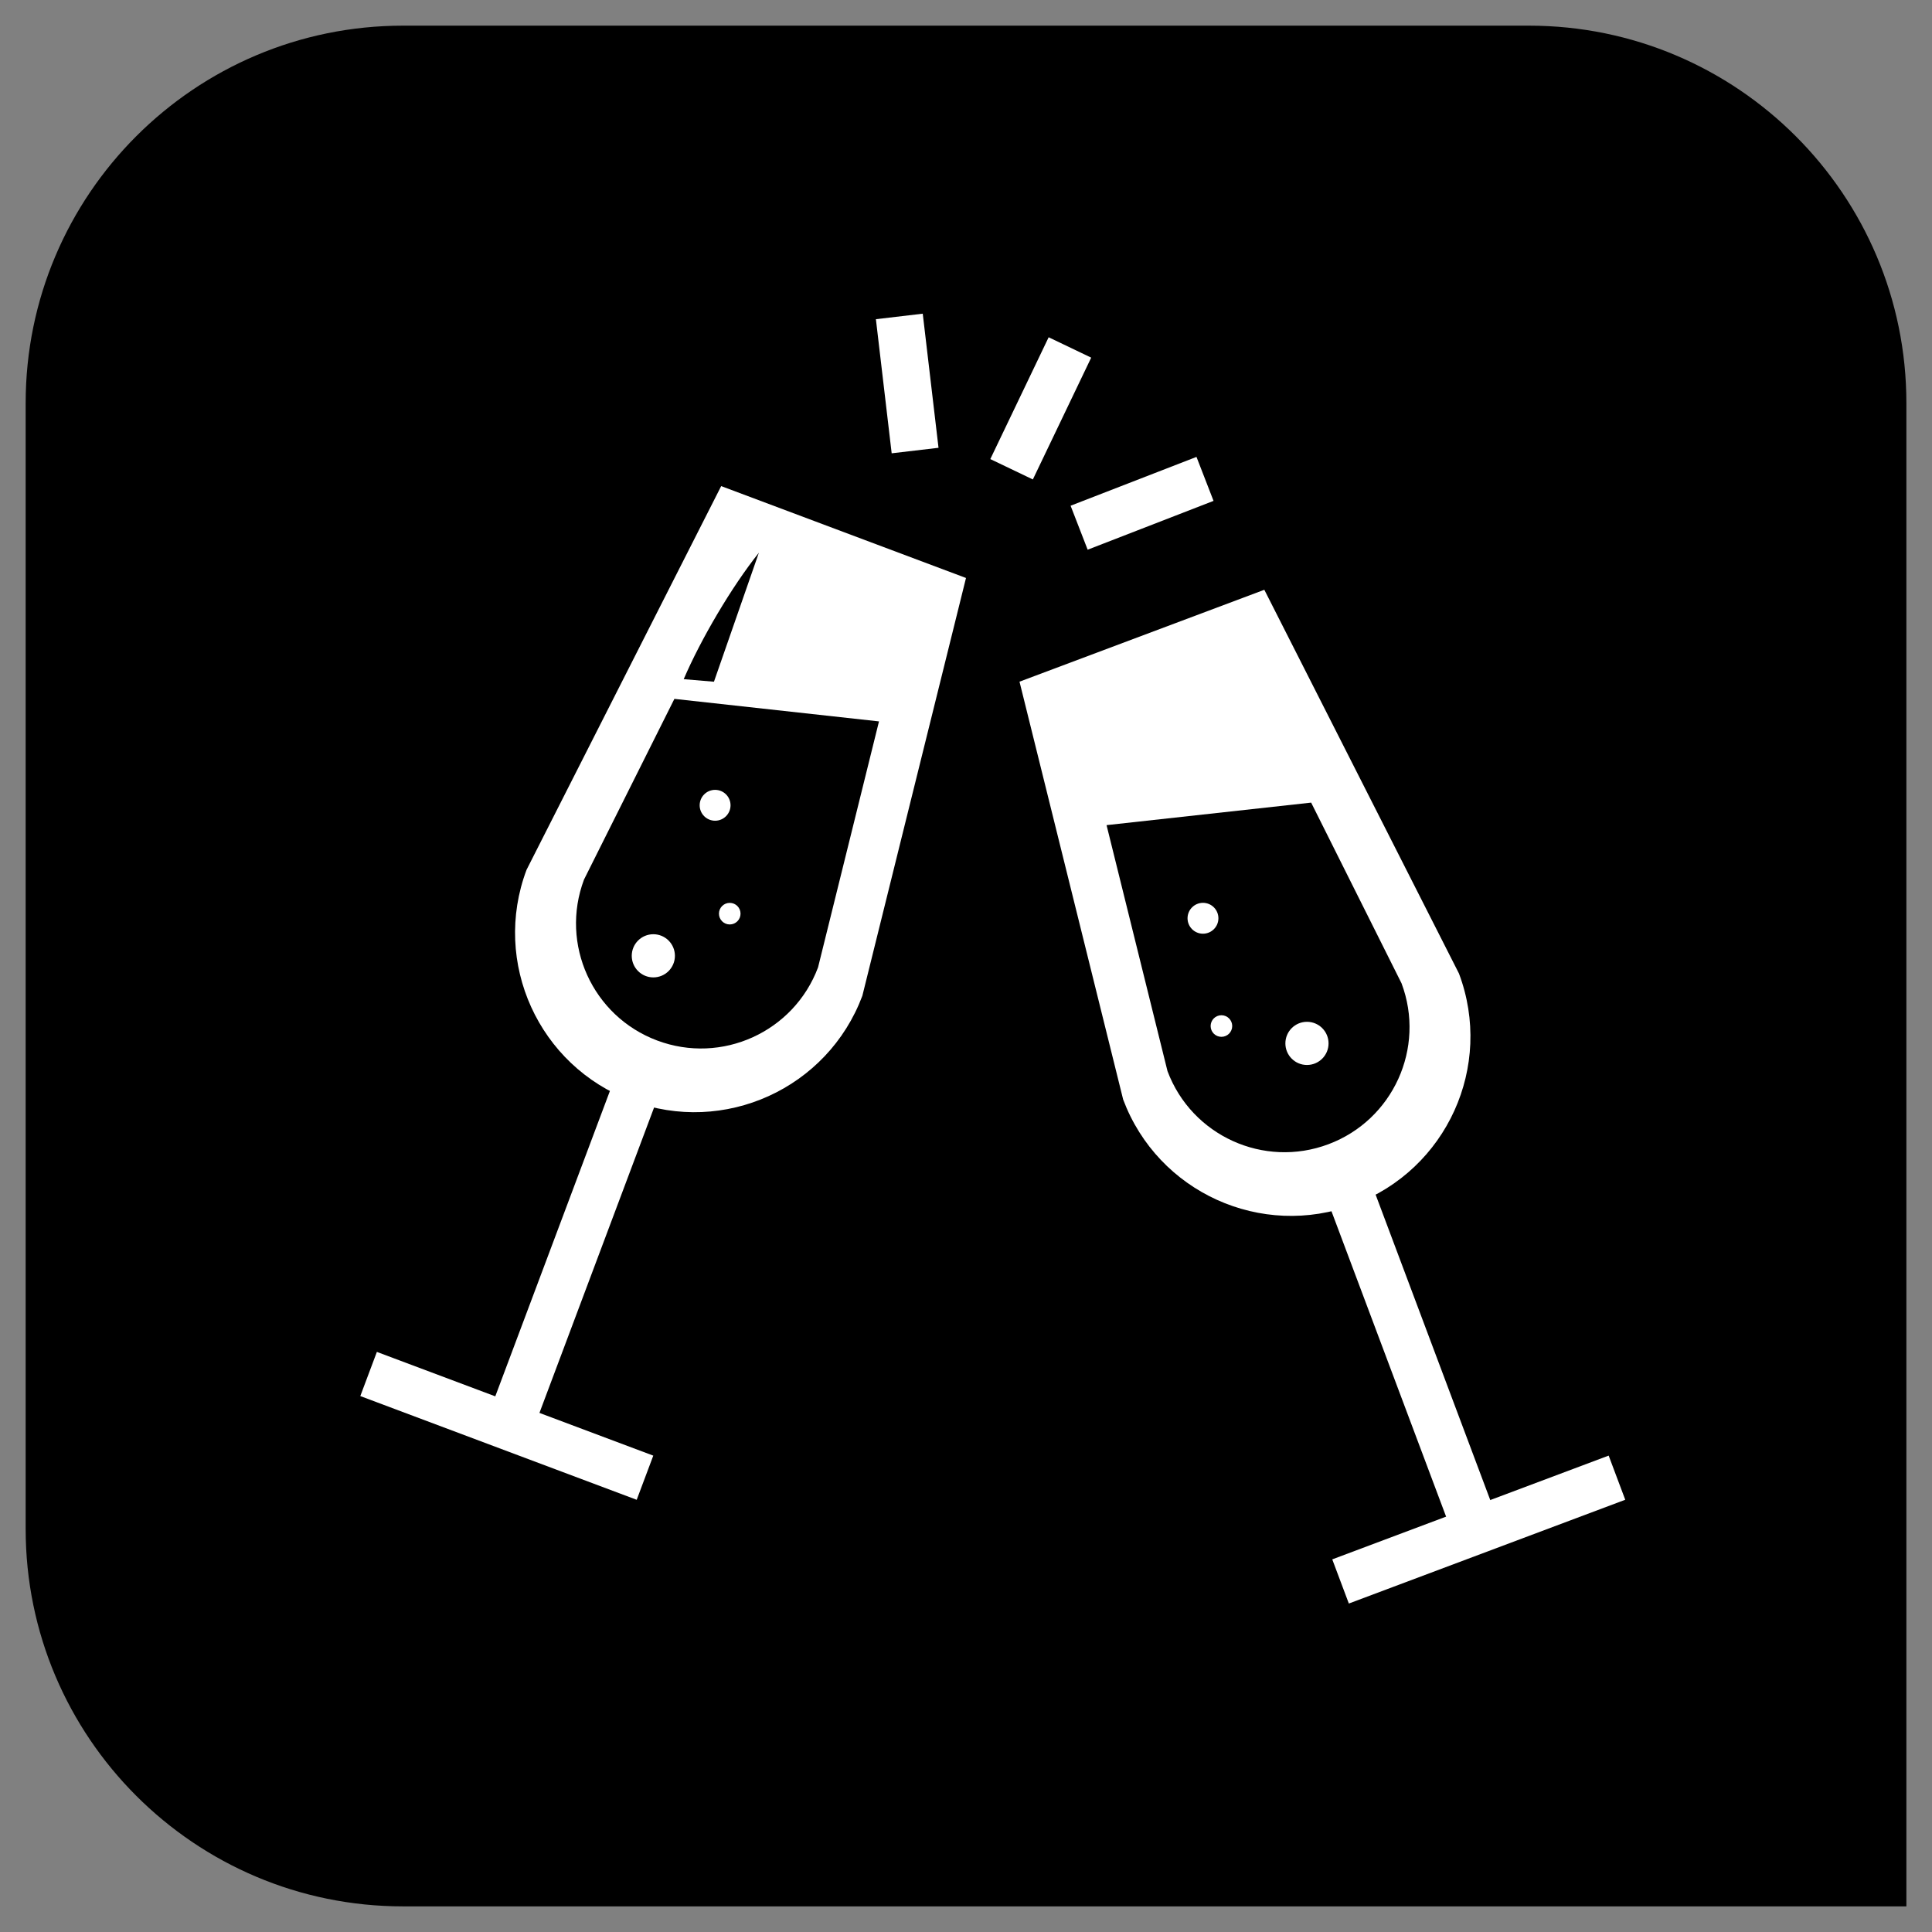
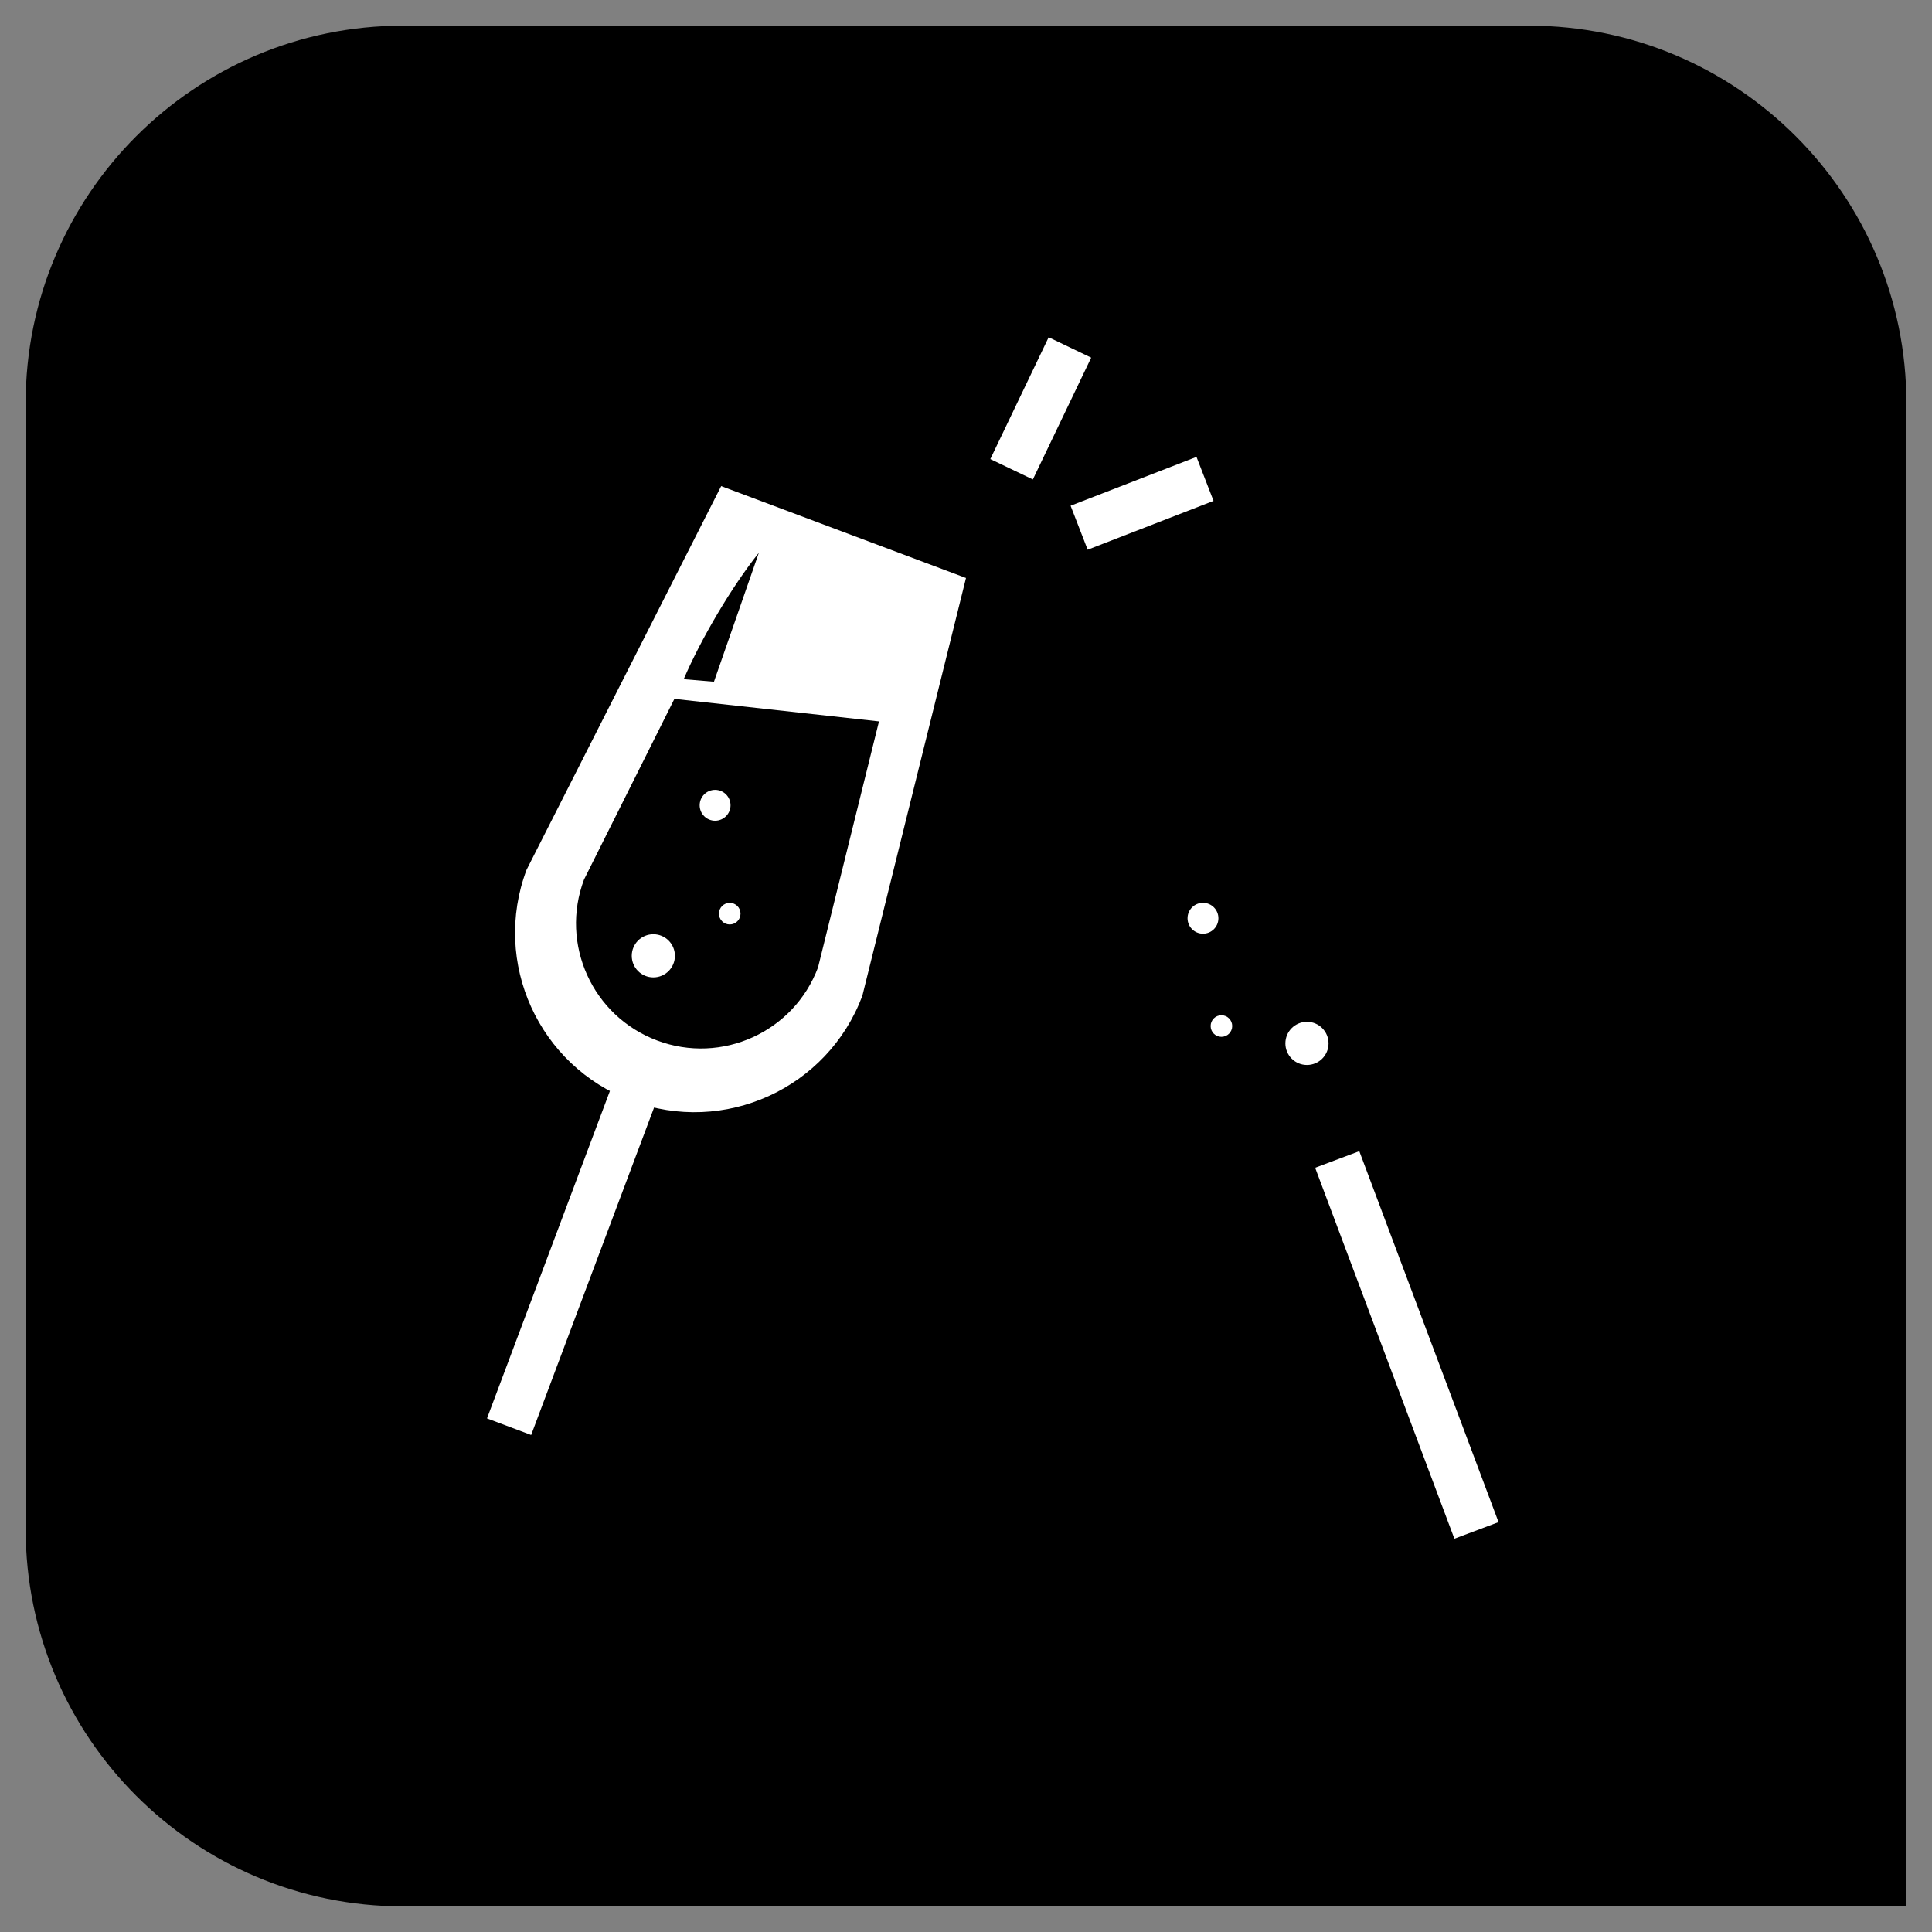
<svg xmlns="http://www.w3.org/2000/svg" id="Ebene_1" viewBox="0 0 512 512">
  <rect x="0" y="0" width="512" height="512" fill="#808080" stroke="none" />
  <defs>
    <style>.cls-1{fill:#fff;}.cls-2{fill:none;stroke:#fff;stroke-miterlimit:10;stroke-width:12.5px;}</style>
  </defs>
  <path d="m6.79,6.79h398.41c55.19,0,100,44.81,100,100v298.41c0,55.19-44.81,100-100,100H106.79c-55.19,0-100-44.81-100-100V6.79h0Z" transform="translate(512 512) rotate(-180)" />
  <path class="cls-1" d="m167.33,291.7h0c-24.57-9.22-37.02-36.62-27.79-61.19l51.58-101.69,64.88,24.35-27.47,110.74c-9.22,24.57-36.62,37.02-61.19,27.79Z" />
  <line class="cls-2" x1="171.81" y1="279.79" x2="134.91" y2="378.09" />
-   <line class="cls-2" x1="97.68" y1="364.12" x2="170.93" y2="391.61" />
  <path d="m174.14,275.74h0c-17.13-6.43-25.8-25.53-19.37-42.65l23.95-47.88,54.22,5.97-16.15,65.19c-6.43,17.13-25.53,25.8-42.65,19.37Z" />
-   <path class="cls-1" d="m358.85,319.18h0c24.57-9.22,37.02-36.62,27.79-61.19l-51.58-101.69-64.88,24.35,27.47,110.74c9.22,24.57,36.62,37.02,61.19,27.79Z" />
  <line class="cls-2" x1="354.38" y1="307.27" x2="391.28" y2="405.58" />
-   <line class="cls-2" x1="428.51" y1="391.6" x2="355.26" y2="419.1" />
  <path d="m352.05,303.23h0c17.13-6.43,25.8-25.53,19.37-42.65l-23.95-47.88-54.22,5.97,16.15,65.19c6.43,17.13,25.53,25.8,42.65,19.37Z" />
  <line class="cls-2" x1="285.98" y1="139.85" x2="319.34" y2="126.91" />
-   <line class="cls-2" x1="242.51" y1="119.4" x2="238.33" y2="83.86" />
  <line class="cls-2" x1="268.08" y1="124.36" x2="283.54" y2="92.08" />
  <path d="m189.21,180.66l-8.02-.67c4.52-10.56,12.73-24.52,19.92-33.51l-11.9,34.17Z" />
  <circle class="cls-1" cx="173.14" cy="253.3" r="5.72" />
  <circle class="cls-1" cx="193.39" cy="242.13" r="2.86" />
  <circle class="cls-1" cx="189.51" cy="213.41" r="4.09" />
  <circle class="cls-1" cx="346.36" cy="276.51" r="5.72" />
  <circle class="cls-1" cx="323.69" cy="271.91" r="2.86" />
  <circle class="cls-1" cx="318.8" cy="243.35" r="4.09" />
</svg>